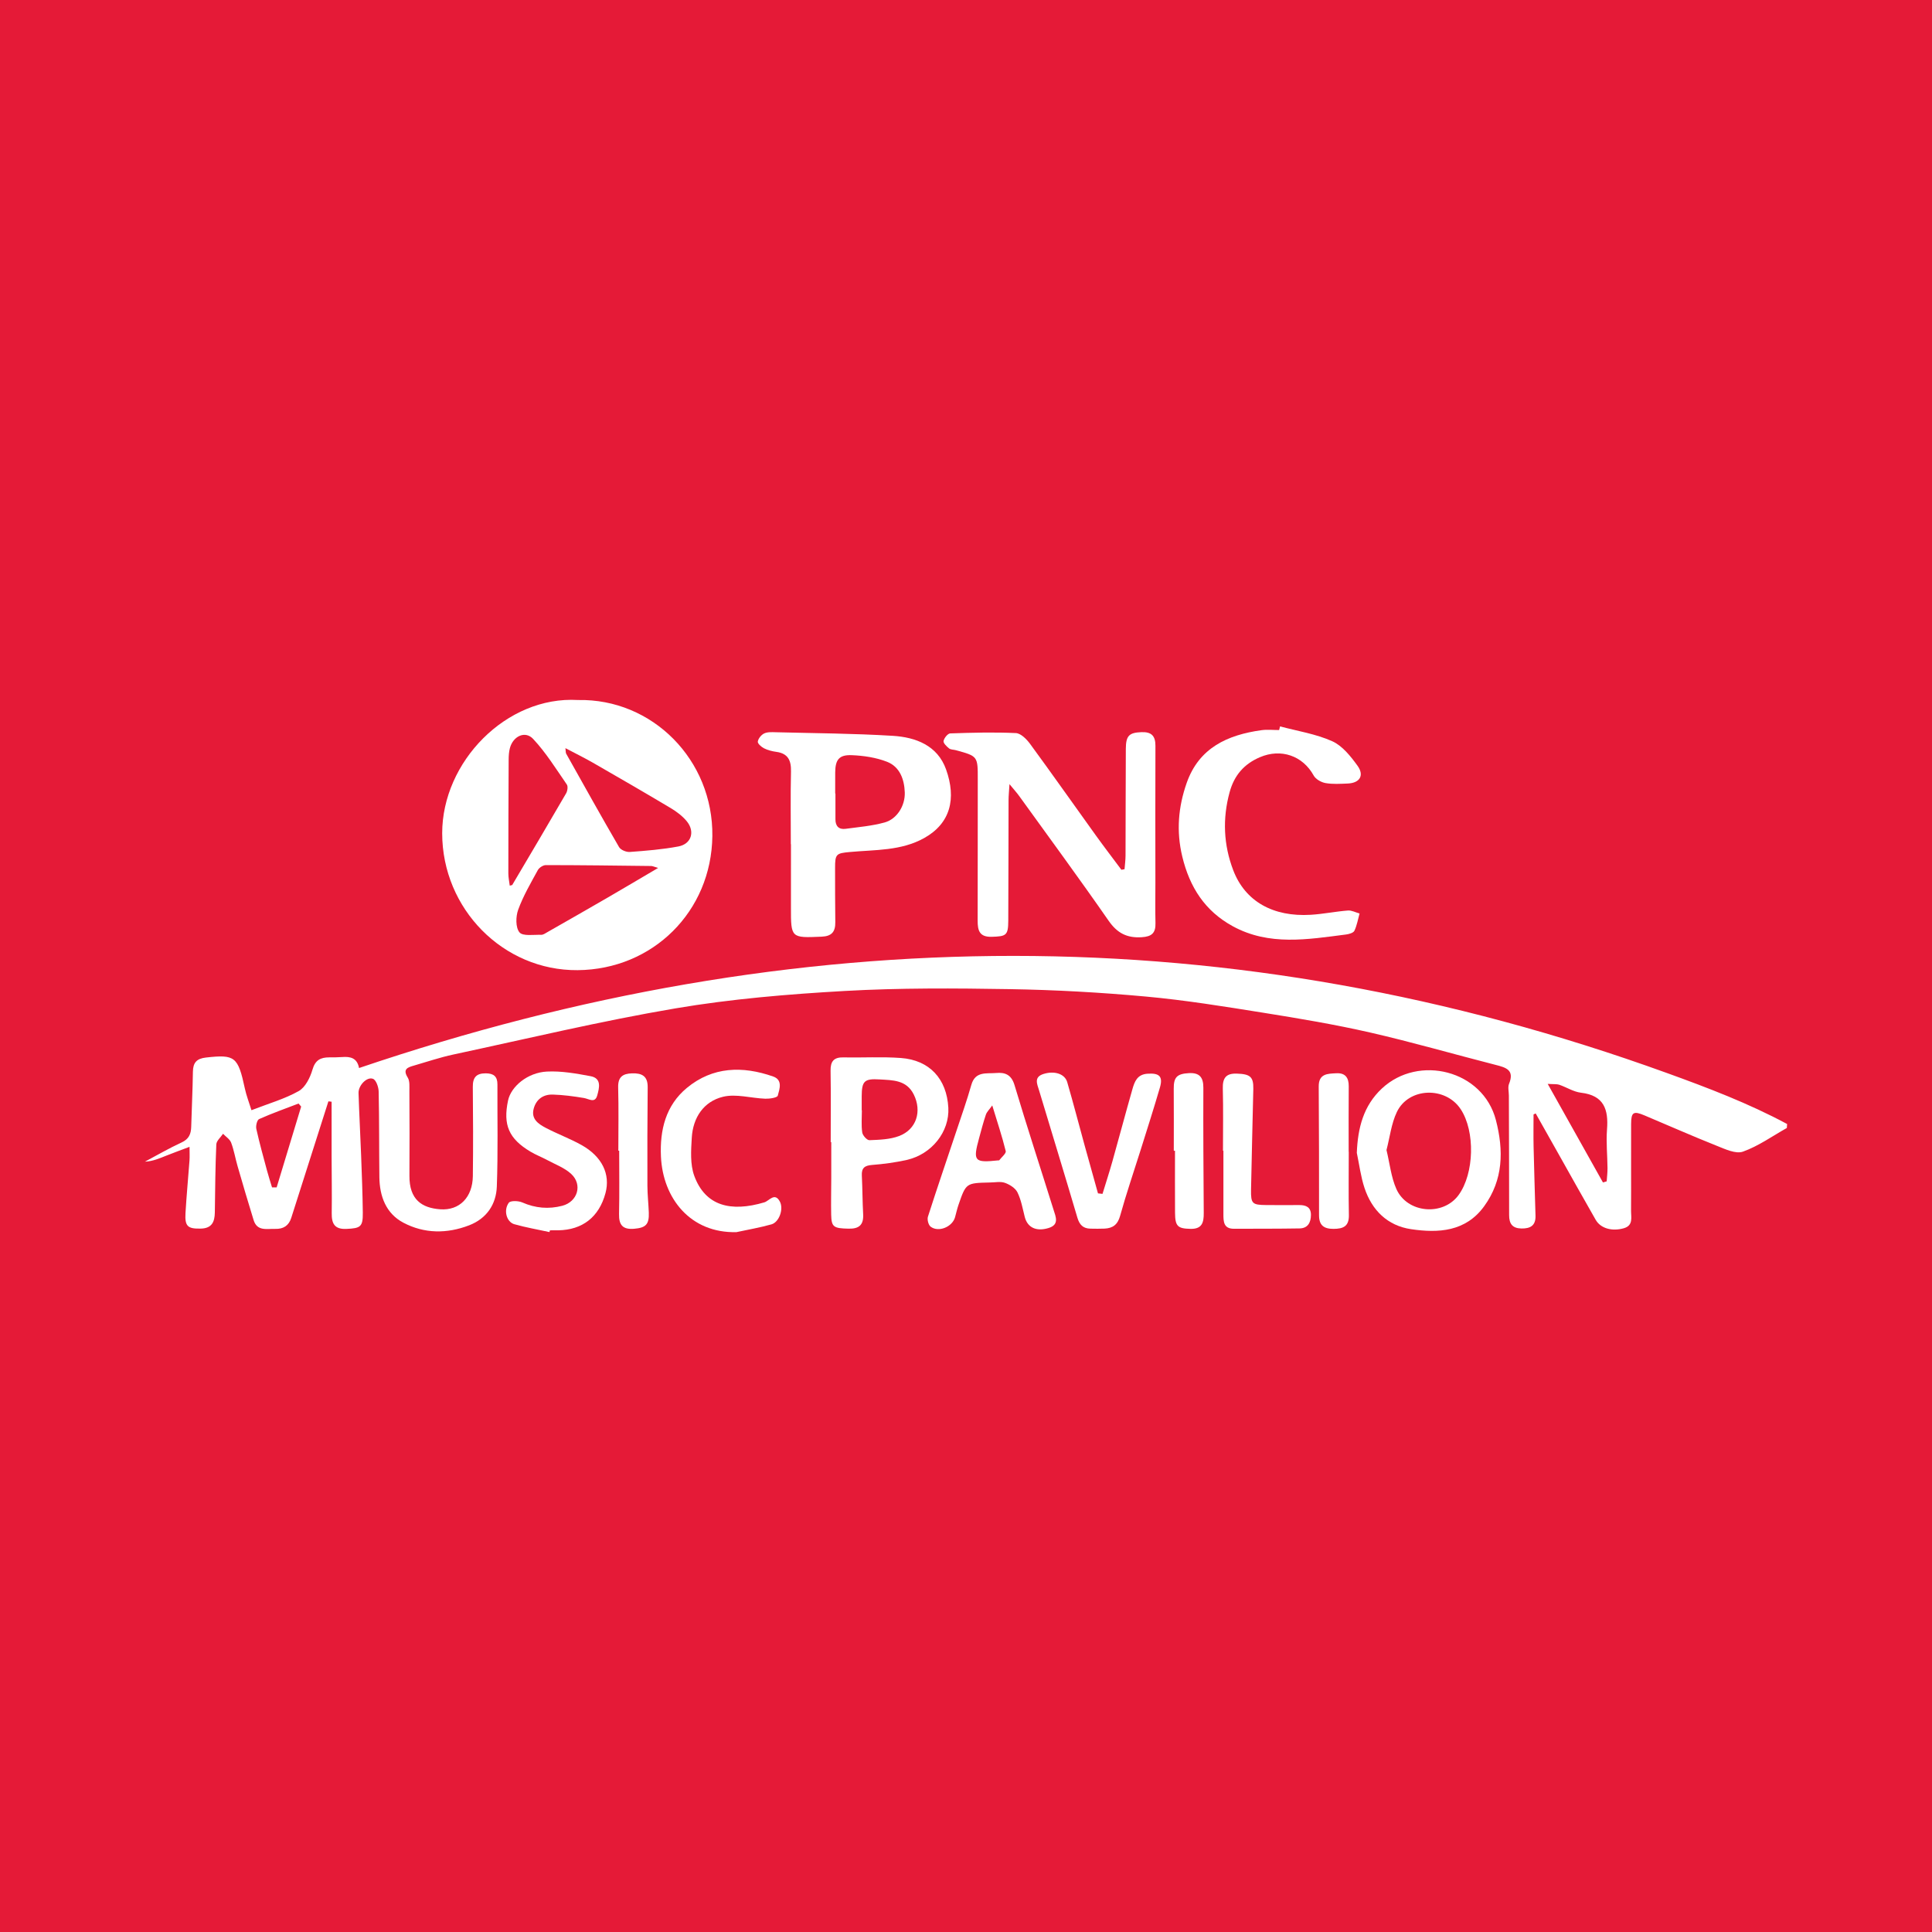
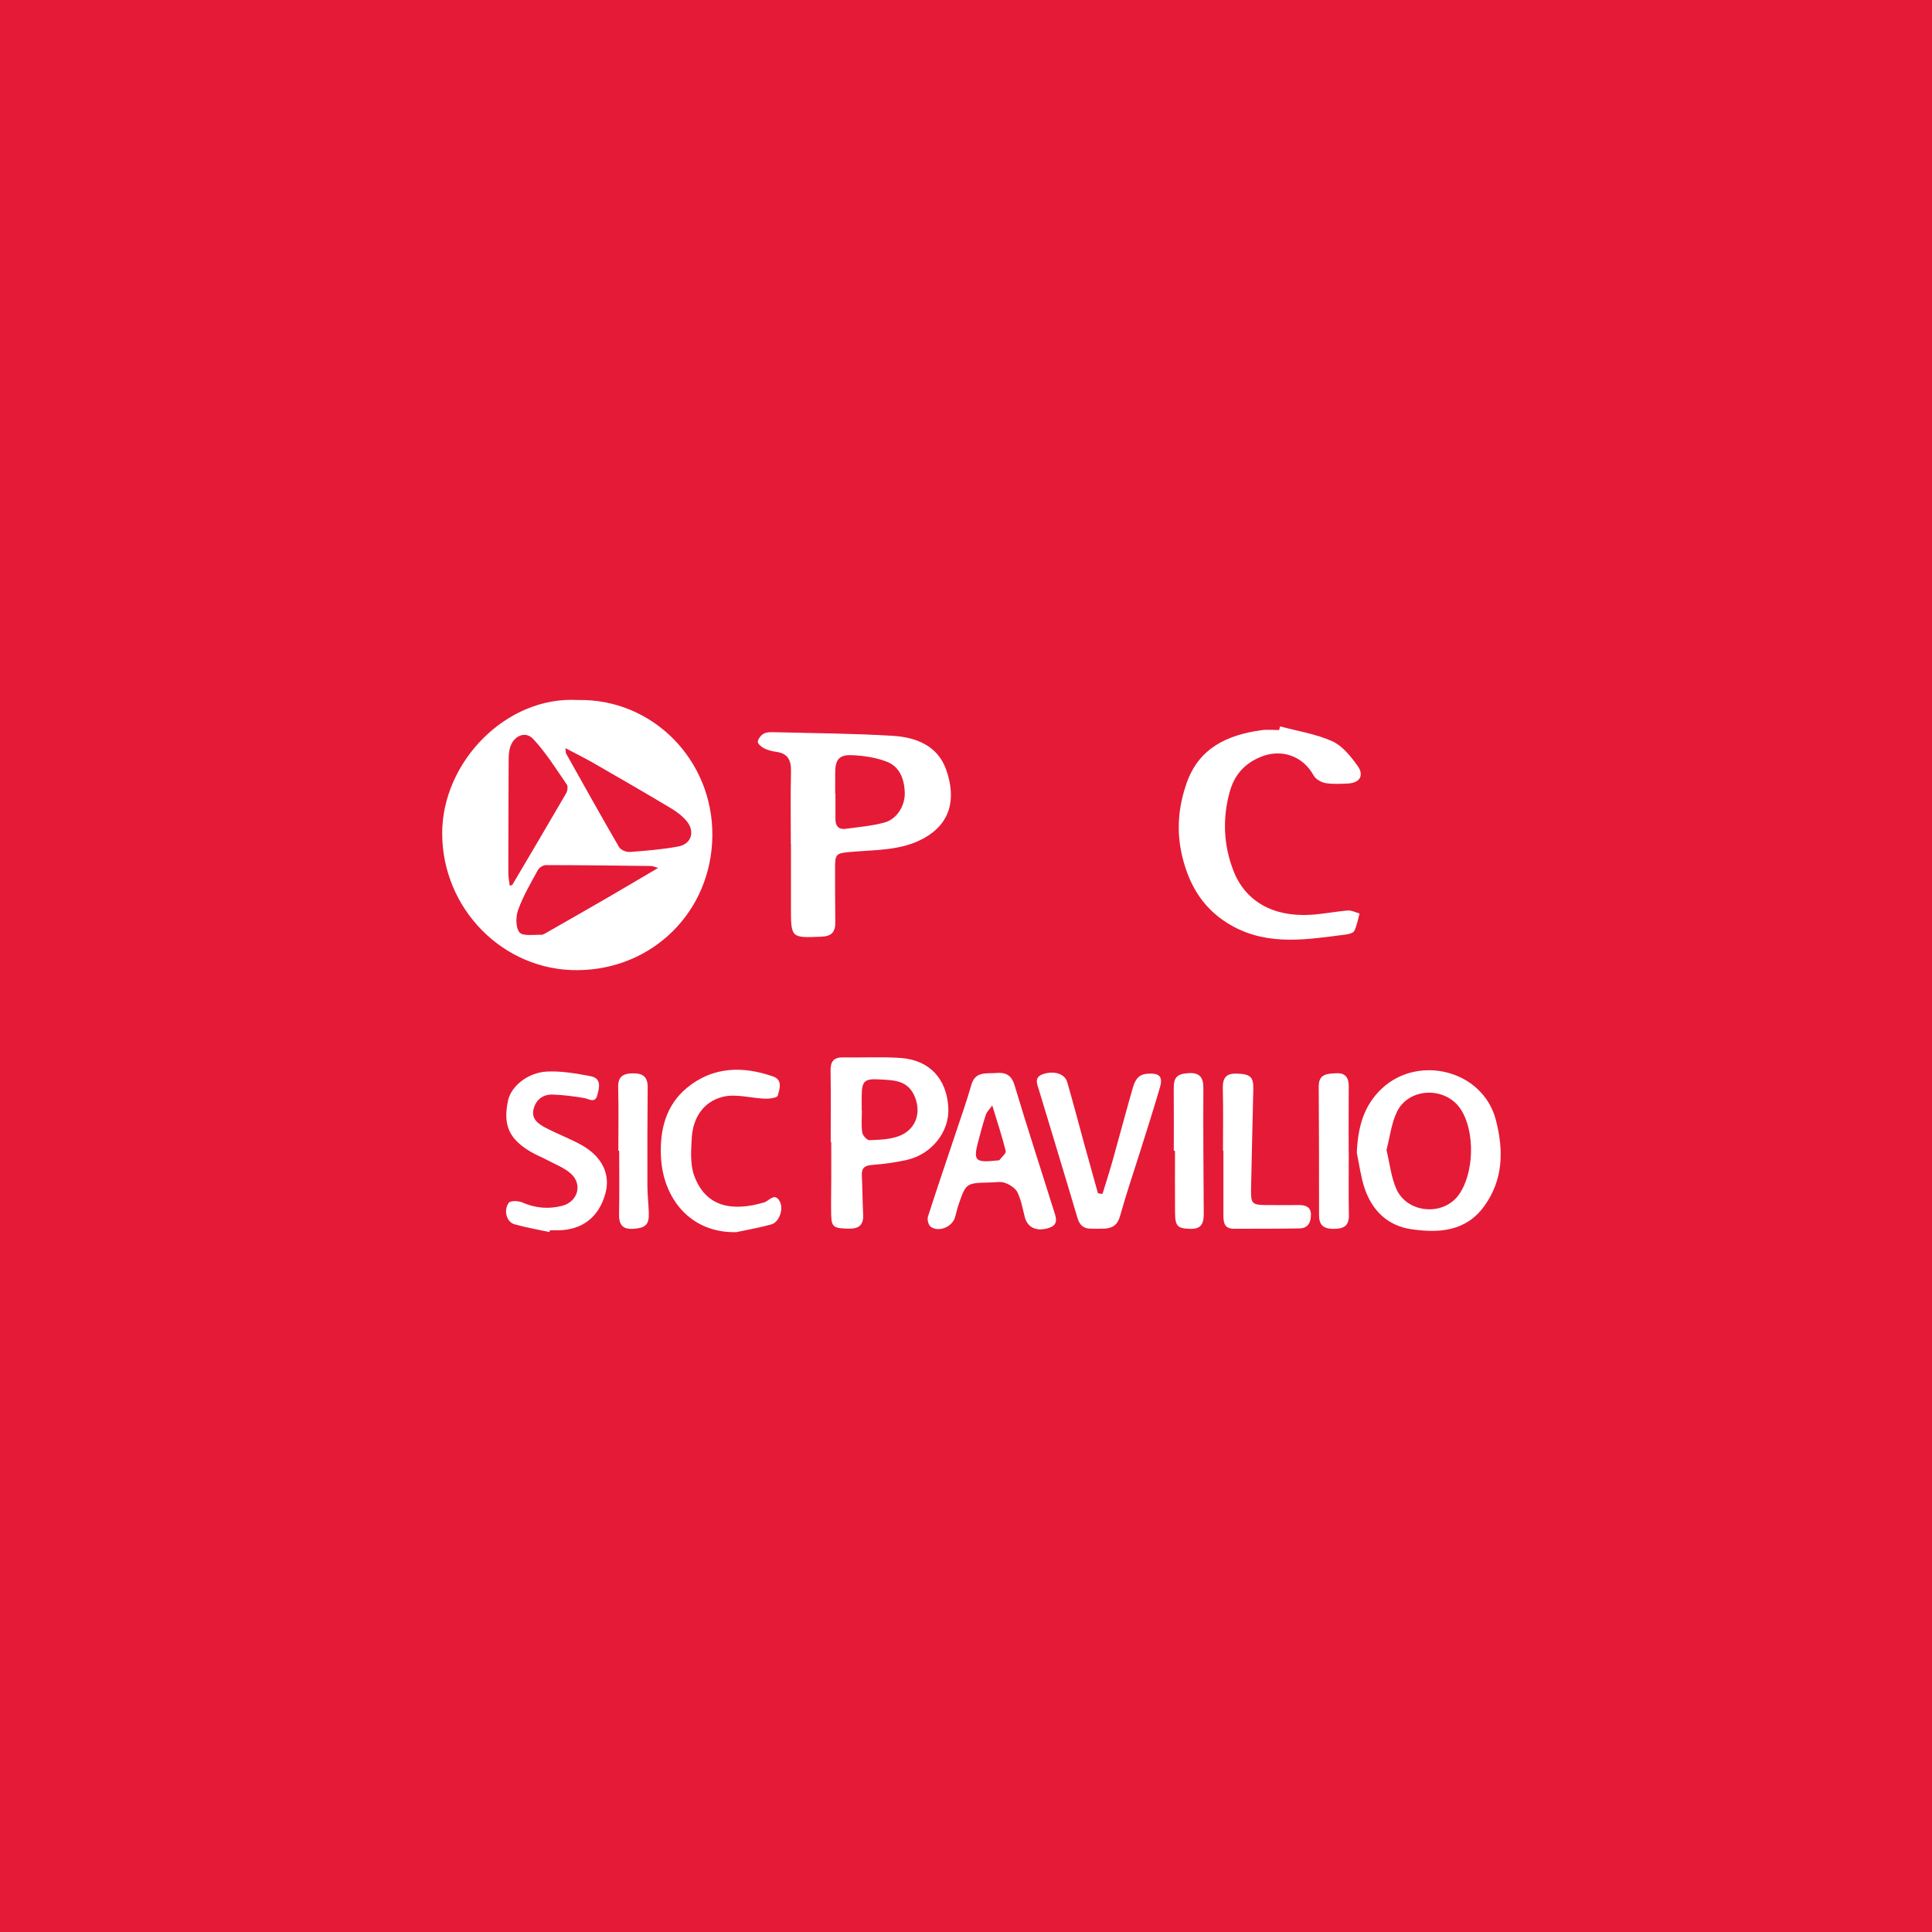
<svg xmlns="http://www.w3.org/2000/svg" version="1.1" id="Layer_1" x="0px" y="0px" width="200px" height="200px" viewBox="0 0 200 200" enable-background="new 0 0 200 200" xml:space="preserve">
  <rect fill="#E51A37" width="200" height="200" />
  <g>
-     <path fill="#FFFFFF" d="M184.972,116.769c-1.505,0.844-2.942,1.878-4.544,2.448c-0.746,0.266-1.853-0.265-2.726-0.612   c-2.511-1-4.984-2.095-7.476-3.144c-1.127-0.474-1.368-0.334-1.374,0.881c-0.016,2.997,0.013,5.995-0.006,8.992   c-0.004,0.685,0.252,1.529-0.755,1.815c-1.219,0.346-2.397,0.015-2.906-0.874c-1.305-2.278-2.583-4.572-3.871-6.859   c-0.78-1.385-1.56-2.77-2.341-4.155c-0.074,0.036-0.148,0.071-0.221,0.107c0,1.109-0.021,2.218,0.004,3.326   c0.054,2.387,0.131,4.774,0.199,7.161c0.029,1.013-0.531,1.337-1.461,1.318c-0.94-0.019-1.271-0.495-1.27-1.385   c0.004-4.127-0.016-8.255-0.027-12.382c-0.001-0.405-0.123-0.859,0.018-1.207c0.586-1.438-0.316-1.689-1.387-1.962   c-4.339-1.107-8.644-2.359-13.008-3.355c-3.656-0.835-7.366-1.456-11.072-2.048c-4.031-0.645-8.071-1.301-12.132-1.672   c-4.673-0.427-9.371-0.689-14.062-0.767c-5.708-0.095-11.431-0.133-17.126,0.19c-5.851,0.332-11.728,0.822-17.499,1.8   c-7.716,1.308-15.345,3.139-23.003,4.779c-1.38,0.296-2.725,0.754-4.083,1.146c-0.636,0.183-1.188,0.356-0.635,1.24   c0.229,0.366,0.168,0.938,0.171,1.417c0.014,2.916,0.027,5.832,0.005,8.747c-0.019,2.484,1.296,3.334,3.185,3.472   c2.007,0.146,3.35-1.248,3.379-3.435c0.041-3.078,0.027-6.157-0.003-9.235c-0.01-0.968,0.349-1.411,1.347-1.405   c0.817,0.005,1.204,0.328,1.201,1.146c-0.013,3.524,0.067,7.05-0.062,10.569c-0.068,1.851-1.053,3.316-2.862,4.016   c-2.299,0.889-4.652,0.876-6.819-0.273c-1.792-0.95-2.454-2.726-2.478-4.708c-0.035-2.957-0.009-5.914-0.074-8.87   c-0.01-0.46-0.26-1.183-0.585-1.311c-0.63-0.248-1.522,0.685-1.498,1.471c0.068,2.145,0.187,4.288,0.267,6.432   c0.074,1.983,0.153,3.966,0.175,5.95c0.017,1.47-0.23,1.62-1.703,1.684c-1.225,0.054-1.53-0.558-1.514-1.633   c0.029-1.944-0.008-3.888-0.012-5.832c-0.004-1.9-0.001-3.801-0.001-5.701c-0.11-0.014-0.221-0.027-0.331-0.041   c-1.025,3.216-2.05,6.431-3.075,9.647c-0.258,0.808-0.515,1.616-0.773,2.424c-0.258,0.805-0.815,1.159-1.654,1.133   c-0.864-0.027-1.872,0.274-2.238-0.906c-0.575-1.851-1.118-3.711-1.658-5.573c-0.236-0.813-0.373-1.66-0.67-2.448   c-0.136-0.36-0.55-0.615-0.838-0.918c-0.243,0.366-0.681,0.724-0.697,1.1c-0.104,2.346-0.12,4.695-0.153,7.044   c-0.014,0.975-0.307,1.644-1.447,1.671c-1.351,0.032-1.672-0.226-1.591-1.608c0.108-1.818,0.281-3.632,0.415-5.449   c0.028-0.385,0.004-0.773,0.004-1.407c-0.953,0.361-1.688,0.627-2.415,0.917c-0.698,0.278-1.386,0.581-2.205,0.62   c1.261-0.669,2.498-1.391,3.793-1.987c0.755-0.348,0.981-0.872,1-1.621c0.05-1.903,0.15-3.805,0.176-5.707   c0.013-0.949,0.4-1.361,1.358-1.467c2.995-0.334,3.311-0.096,4.019,3.207c0.155,0.722,0.428,1.419,0.684,2.246   c1.785-0.694,3.438-1.162,4.893-1.981c0.686-0.386,1.182-1.393,1.422-2.218c0.291-0.999,0.849-1.27,1.741-1.27   c0.445,0,0.892,0,1.336-0.033c0.839-0.063,1.546,0.081,1.745,1.137c45.239-15.342,90.357-15.784,135.384,0.513   c4.24,1.534,8.47,3.142,12.449,5.282C184.991,116.495,184.982,116.632,184.972,116.769z M160.218,112.204   c2.016,3.597,3.866,6.898,5.717,10.2c0.129-0.036,0.259-0.072,0.388-0.109c0.031-0.458,0.09-0.916,0.086-1.374   c-0.012-1.333-0.155-2.675-0.052-3.998c0.162-2.074-0.312-3.524-2.691-3.805c-0.772-0.091-1.495-0.565-2.253-0.826   C161.168,112.209,160.881,112.247,160.218,112.204z M28.16,122.919c0.16-0.001,0.32-0.001,0.479-0.002   c0.846-2.788,1.692-5.576,2.537-8.365c-0.09-0.105-0.179-0.21-0.269-0.315c-1.367,0.525-2.75,1.015-4.086,1.611   c-0.213,0.095-0.356,0.699-0.287,1.013c0.322,1.455,0.725,2.892,1.111,4.332C27.801,121.773,27.988,122.344,28.16,122.919z" />
    <path fill="#FFFFFF" d="M59.828,72.466c7.718-0.16,14.009,6.209,13.914,14.085c-0.094,7.811-6.166,13.817-13.95,13.88   c-7.698,0.063-14.015-6.346-14.017-14.172C45.773,78.877,52.412,72.026,59.828,72.466z M58.532,77.448   c0.044,0.351,0.026,0.478,0.075,0.566c1.813,3.234,3.617,6.474,5.48,9.679c0.171,0.293,0.744,0.529,1.109,0.502   c1.684-0.124,3.377-0.259,5.033-0.571c1.339-0.252,1.742-1.537,0.868-2.604c-0.448-0.547-1.055-1.002-1.668-1.368   c-2.666-1.593-5.356-3.146-8.049-4.695C60.496,78.45,59.579,78.001,58.532,77.448z M68.128,89.848   c-0.431-0.124-0.572-0.198-0.713-0.2c-3.636-0.043-7.273-0.091-10.909-0.093c-0.283,0-0.69,0.262-0.829,0.516   c-0.732,1.341-1.514,2.675-2.034,4.101c-0.257,0.706-0.28,1.844,0.131,2.343c0.347,0.422,1.47,0.231,2.251,0.256   c0.216,0.007,0.448-0.166,0.657-0.285c2.066-1.178,4.132-2.355,6.189-3.548C64.558,91.962,66.232,90.964,68.128,89.848z    M52.769,91.683c0.188-0.053,0.245-0.051,0.26-0.075c1.865-3.156,3.735-6.309,5.574-9.481c0.143-0.246,0.211-0.717,0.073-0.916   c-1.115-1.611-2.159-3.302-3.489-4.721c-0.827-0.882-2.072-0.282-2.401,0.947c-0.103,0.385-0.128,0.801-0.13,1.203   c-0.02,3.923-0.033,7.847-0.033,11.77C52.622,90.828,52.716,91.246,52.769,91.683z" />
-     <path fill="#FFFFFF" d="M116.413,89.98c0.035-0.468,0.1-0.935,0.102-1.403c0.015-3.686,0.009-7.372,0.03-11.058   c0.008-1.373,0.35-1.673,1.606-1.726c1.038-0.044,1.464,0.375,1.459,1.419c-0.021,4.739-0.006,9.477-0.004,14.216   c0.001,1.377-0.026,2.755,0.008,4.132c0.025,1.013-0.369,1.396-1.425,1.461c-1.538,0.095-2.537-0.426-3.43-1.712   c-3.022-4.352-6.163-8.622-9.263-12.919c-0.233-0.323-0.504-0.619-0.994-1.216c-0.046,0.754-0.094,1.198-0.096,1.642   c-0.013,4.172-0.007,8.345-0.03,12.517c-0.009,1.503-0.22,1.602-1.713,1.645c-1.276,0.036-1.46-0.655-1.457-1.679   c0.017-4.861,0.001-9.721,0.012-14.582c0.005-2.432,0.02-2.433-2.277-3.058c-0.234-0.064-0.526-0.047-0.696-0.185   c-0.25-0.203-0.61-0.549-0.568-0.766c0.059-0.306,0.434-0.776,0.688-0.785c2.265-0.078,4.536-0.14,6.797-0.034   c0.513,0.024,1.115,0.63,1.472,1.118c2.295,3.13,4.527,6.306,6.794,9.456c0.867,1.206,1.772,2.385,2.659,3.576   C116.197,90.018,116.305,89.999,116.413,89.98z" />
    <path fill="#FFFFFF" d="M81.865,87.392c0-2.509-0.039-5.018,0.018-7.526c0.026-1.144-0.3-1.866-1.518-2.033   c-0.436-0.06-0.886-0.172-1.275-0.369c-0.278-0.141-0.674-0.494-0.643-0.695c0.049-0.316,0.358-0.698,0.657-0.842   c0.34-0.164,0.792-0.136,1.193-0.126c4.041,0.104,8.087,0.124,12.12,0.371c2.383,0.146,4.634,0.995,5.521,3.481   c1.078,3.022,0.46,5.58-2.266,7.102c-2.393,1.336-5.074,1.203-7.674,1.443c-1.432,0.132-1.555,0.197-1.551,1.674   c0.006,1.861-0.005,3.723,0.023,5.584c0.015,0.99-0.358,1.463-1.414,1.508c-3.168,0.136-3.182,0.15-3.177-3.018   c0.003-2.185,0.001-4.37,0.001-6.555C81.875,87.392,81.87,87.392,81.865,87.392z M86.458,82.147c0.009,0,0.017,0,0.026,0   c0,0.889,0.001,1.778,0,2.666c-0.001,0.707,0.352,1.081,1.054,0.986c1.353-0.182,2.731-0.297,4.039-0.658   c1.275-0.352,2.134-1.734,2.085-3.114c-0.048-1.354-0.516-2.652-1.836-3.167c-1.137-0.444-2.421-0.634-3.65-0.684   c-1.321-0.054-1.706,0.475-1.716,1.789C86.454,80.692,86.458,81.42,86.458,82.147z" />
    <path fill="#FFFFFF" d="M132.511,75.196c1.81,0.487,3.709,0.777,5.397,1.534c1.051,0.472,1.914,1.558,2.623,2.54   c0.728,1.009,0.227,1.789-1.015,1.84c-0.767,0.031-1.554,0.085-2.3-0.047c-0.449-0.079-1.015-0.4-1.223-0.779   c-1.127-2.05-3.379-2.836-5.572-1.896c-1.64,0.702-2.652,1.875-3.127,3.603c-0.757,2.752-0.631,5.477,0.372,8.098   c1.237,3.234,4.133,4.84,8.011,4.61c1.289-0.076,2.566-0.342,3.855-0.443c0.392-0.031,0.805,0.199,1.209,0.309   c-0.167,0.6-0.27,1.231-0.533,1.786c-0.104,0.219-0.553,0.348-0.862,0.387c-3.969,0.508-7.964,1.208-11.738-0.859   c-2.869-1.572-4.452-4.027-5.218-7.205c-0.635-2.637-0.416-5.131,0.452-7.615c1.275-3.65,4.234-4.985,7.754-5.472   c0.596-0.082,1.212-0.012,1.82-0.012C132.447,75.449,132.479,75.322,132.511,75.196z" />
    <path fill="#FFFFFF" d="M140.457,119.343c0.102-2.577,0.682-4.874,2.597-6.664c3.798-3.55,10.463-1.895,11.801,3.27   c0.815,3.148,0.769,6.191-1.219,8.927c-1.91,2.629-4.724,2.789-7.564,2.368c-2.439-0.362-4.055-1.955-4.823-4.281   C140.863,121.796,140.713,120.552,140.457,119.343z M143.529,119.052c0.341,1.407,0.479,2.802,1.017,4.02   c1.122,2.537,4.843,2.845,6.449,0.636c1.622-2.232,1.729-6.59,0.217-8.883c-1.571-2.383-5.393-2.268-6.614,0.298   C144.029,116.32,143.878,117.716,143.529,119.052z" />
    <path fill="#FFFFFF" d="M85.994,118.236c0-2.466,0.027-4.933-0.013-7.398c-0.016-0.979,0.344-1.4,1.339-1.378   c1.978,0.043,3.966-0.081,5.935,0.063c2.979,0.217,4.752,2.162,4.916,5.147c0.136,2.473-1.708,4.829-4.324,5.41   c-1.174,0.26-2.379,0.424-3.578,0.516c-0.769,0.059-1.092,0.323-1.052,1.102c0.068,1.332,0.064,2.667,0.136,3.999   c0.059,1.1-0.416,1.52-1.509,1.495c-1.534-0.036-1.772-0.156-1.8-1.438c-0.027-1.253,0.005-2.506,0.008-3.76   c0.003-1.253,0.001-2.505,0.001-3.758C86.033,118.236,86.014,118.236,85.994,118.236z M89.203,114.937c0.006,0,0.013,0,0.019,0   c0,0.767-0.074,1.545,0.036,2.295c0.045,0.311,0.495,0.81,0.743,0.8c1.031-0.042,2.121-0.072,3.067-0.429   c1.813-0.684,2.384-2.566,1.525-4.3c-0.754-1.522-2.188-1.476-3.539-1.561c-1.588-0.099-1.84,0.178-1.851,1.741   C89.2,113.968,89.203,114.453,89.203,114.937z" />
    <path fill="#FFFFFF" d="M102.46,122.411c-2.454,0.057-2.458,0.055-3.238,2.317c-0.144,0.419-0.237,0.856-0.357,1.283   c-0.284,1.004-1.721,1.595-2.53,0.97c-0.23-0.178-0.37-0.735-0.276-1.029c0.958-2.991,1.978-5.962,2.972-8.942   c0.522-1.565,1.073-3.122,1.523-4.708c0.409-1.445,1.59-1.138,2.574-1.226c0.906-0.081,1.568,0.168,1.891,1.244   c1.294,4.323,2.699,8.612,4.046,12.919c0.223,0.713,0.621,1.54-0.519,1.886c-1.285,0.391-2.188-0.057-2.466-1.157   c-0.217-0.858-0.37-1.757-0.755-2.537c-0.219-0.444-0.802-0.809-1.3-0.985C103.557,122.281,102.985,122.411,102.46,122.411z    M102.718,114.434c-0.295,0.417-0.559,0.659-0.66,0.956c-0.272,0.797-0.48,1.617-0.703,2.43c-0.655,2.387-0.501,2.566,1.964,2.304   c0.04-0.004,0.102,0.01,0.118-0.011c0.242-0.32,0.735-0.707,0.674-0.957C103.742,117.647,103.246,116.17,102.718,114.434z" />
    <path fill="#FFFFFF" d="M56.882,127.544c-1.215-0.265-2.445-0.474-3.638-0.813c-0.8-0.227-1.147-1.434-0.575-2.22   c0.173-0.237,0.992-0.212,1.396-0.035c1.36,0.596,2.732,0.715,4.143,0.346c1.585-0.414,2.123-2.183,0.923-3.296   c-0.685-0.635-1.641-0.983-2.486-1.439c-0.569-0.307-1.181-0.538-1.734-0.869c-2.239-1.339-2.852-2.765-2.318-5.292   c0.307-1.453,2.018-2.898,4.027-2.998c1.498-0.075,3.034,0.2,4.523,0.48c1.158,0.218,0.895,1.215,0.687,1.976   c-0.236,0.864-0.848,0.37-1.382,0.281c-1.065-0.178-2.145-0.322-3.222-0.355c-0.984-0.03-1.72,0.483-1.981,1.469   c-0.281,1.058,0.487,1.573,1.24,1.97c1.208,0.637,2.503,1.111,3.695,1.774c2.148,1.194,3.025,3.035,2.499,4.99   c-0.665,2.47-2.373,3.811-4.905,3.849c-0.283,0.004-0.567,0.001-0.85,0.001C56.909,127.422,56.896,127.483,56.882,127.544z" />
    <path fill="#FFFFFF" d="M114.131,123.59c0.344-1.124,0.708-2.242,1.027-3.373c0.699-2.485,1.359-4.981,2.068-7.462   c0.223-0.779,0.489-1.525,1.547-1.603c1.225-0.09,1.641,0.262,1.302,1.426c-0.632,2.168-1.323,4.319-1.999,6.475   c-0.711,2.269-1.487,4.52-2.122,6.811c-0.255,0.918-0.758,1.279-1.612,1.322c-0.484,0.024-0.971,0.011-1.456,0.004   c-0.751-0.011-1.134-0.39-1.352-1.126c-1.302-4.408-2.649-8.803-3.975-13.204c-0.196-0.649-0.556-1.362,0.463-1.683   c1.123-0.353,2.203-0.023,2.456,0.845c0.632,2.17,1.198,4.359,1.798,6.538c0.457,1.661,0.925,3.319,1.387,4.978   C113.82,123.555,113.976,123.573,114.131,123.59z" />
    <path fill="#FFFFFF" d="M76.233,127.551c-4.756,0.121-7.614-3.494-7.812-7.819c-0.126-2.748,0.493-5.299,2.679-7.109   c2.676-2.216,5.773-2.292,8.935-1.184c1.015,0.356,0.663,1.303,0.479,1.983c-0.057,0.212-0.842,0.332-1.287,0.316   c-1.469-0.051-3.02-0.531-4.382-0.2c-2,0.486-3.11,2.152-3.233,4.235c-0.078,1.316-0.179,2.76,0.259,3.953   c1.143,3.116,3.776,3.775,7.249,2.742c0.505-0.15,1.085-1.087,1.615-0.072c0.404,0.775-0.083,2.125-0.872,2.348   C78.672,127.081,77.445,127.289,76.233,127.551z" />
    <path fill="#FFFFFF" d="M126.602,119.123c0-2.145,0.04-4.291-0.017-6.434c-0.028-1.073,0.311-1.587,1.445-1.549   c1.377,0.046,1.738,0.317,1.713,1.578c-0.071,3.479-0.176,6.957-0.236,10.437c-0.025,1.46,0.125,1.579,1.598,1.592   c1.133,0.011,2.267,0.003,3.4,0.001c0.693-0.001,1.207,0.215,1.202,1.022c-0.005,0.786-0.316,1.381-1.178,1.396   c-2.266,0.038-4.533,0.029-6.8,0.035c-1.069,0.003-1.082-0.756-1.082-1.52c0-2.186,0-4.371,0-6.557   C126.633,119.124,126.618,119.123,126.602,119.123z" />
    <path fill="#FFFFFF" d="M139.624,119.239c0,2.181-0.031,4.363,0.012,6.543c0.023,1.162-0.574,1.427-1.588,1.43   c-1.009,0.003-1.502-0.373-1.501-1.413c0.003-4.443-0.002-8.886-0.033-13.329c-0.009-1.337,0.929-1.321,1.824-1.367   c0.923-0.047,1.291,0.451,1.283,1.351c-0.02,2.262-0.007,4.524-0.007,6.785C139.619,119.239,139.622,119.239,139.624,119.239z" />
    <path fill="#FFFFFF" d="M64.01,119.122c0-2.183,0.042-4.367-0.018-6.548c-0.03-1.085,0.47-1.434,1.446-1.462   c1.013-0.029,1.622,0.281,1.61,1.433c-0.034,3.397-0.038,6.794-0.028,10.191c0.003,0.928,0.108,1.855,0.144,2.784   c0.048,1.24-0.319,1.58-1.515,1.682c-1.173,0.099-1.591-0.384-1.565-1.528c0.049-2.183,0.014-4.368,0.014-6.551   C64.069,119.122,64.039,119.122,64.01,119.122z" />
    <path fill="#FFFFFF" d="M121.51,119.125c0-2.14,0.012-4.28-0.005-6.419c-0.009-1.192,0.334-1.548,1.568-1.616   c1.095-0.06,1.503,0.426,1.498,1.515c-0.019,4.321,0.01,8.641,0.04,12.962c0.007,0.964-0.155,1.672-1.369,1.644   c-1.315-0.03-1.593-0.253-1.603-1.663c-0.014-2.141-0.004-4.282-0.004-6.423C121.594,119.125,121.552,119.125,121.51,119.125z" />
  </g>
</svg>